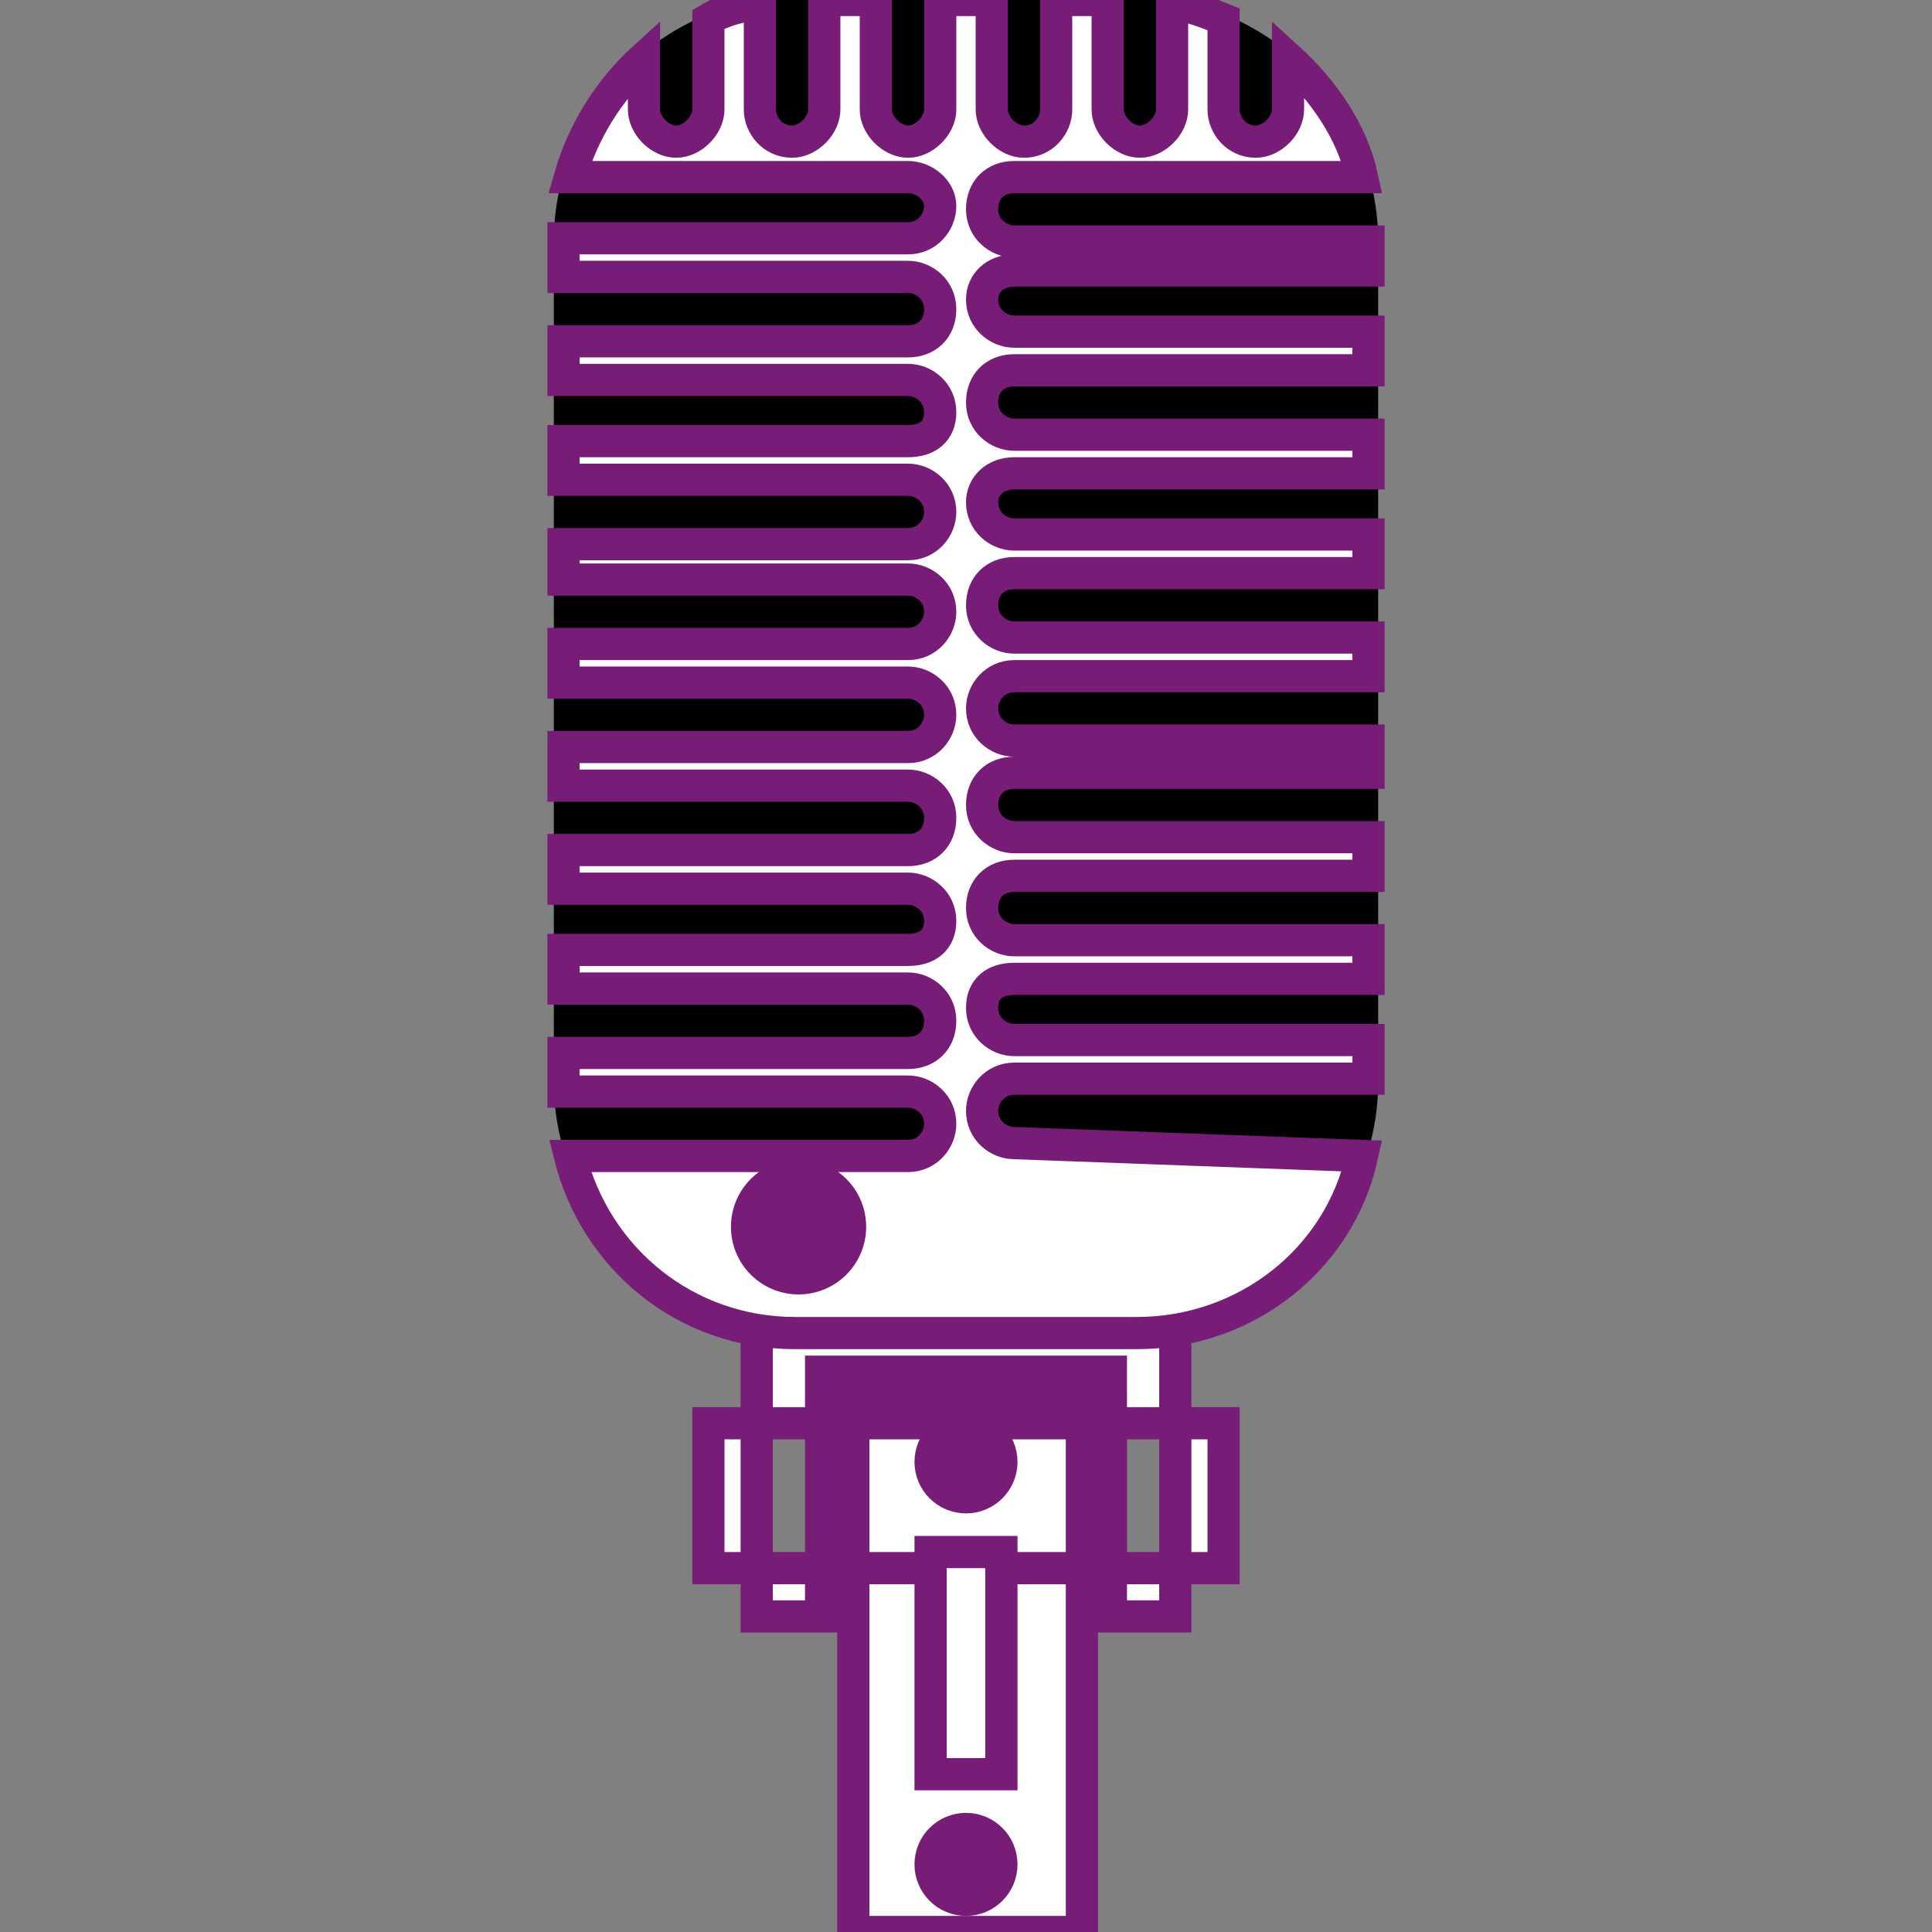
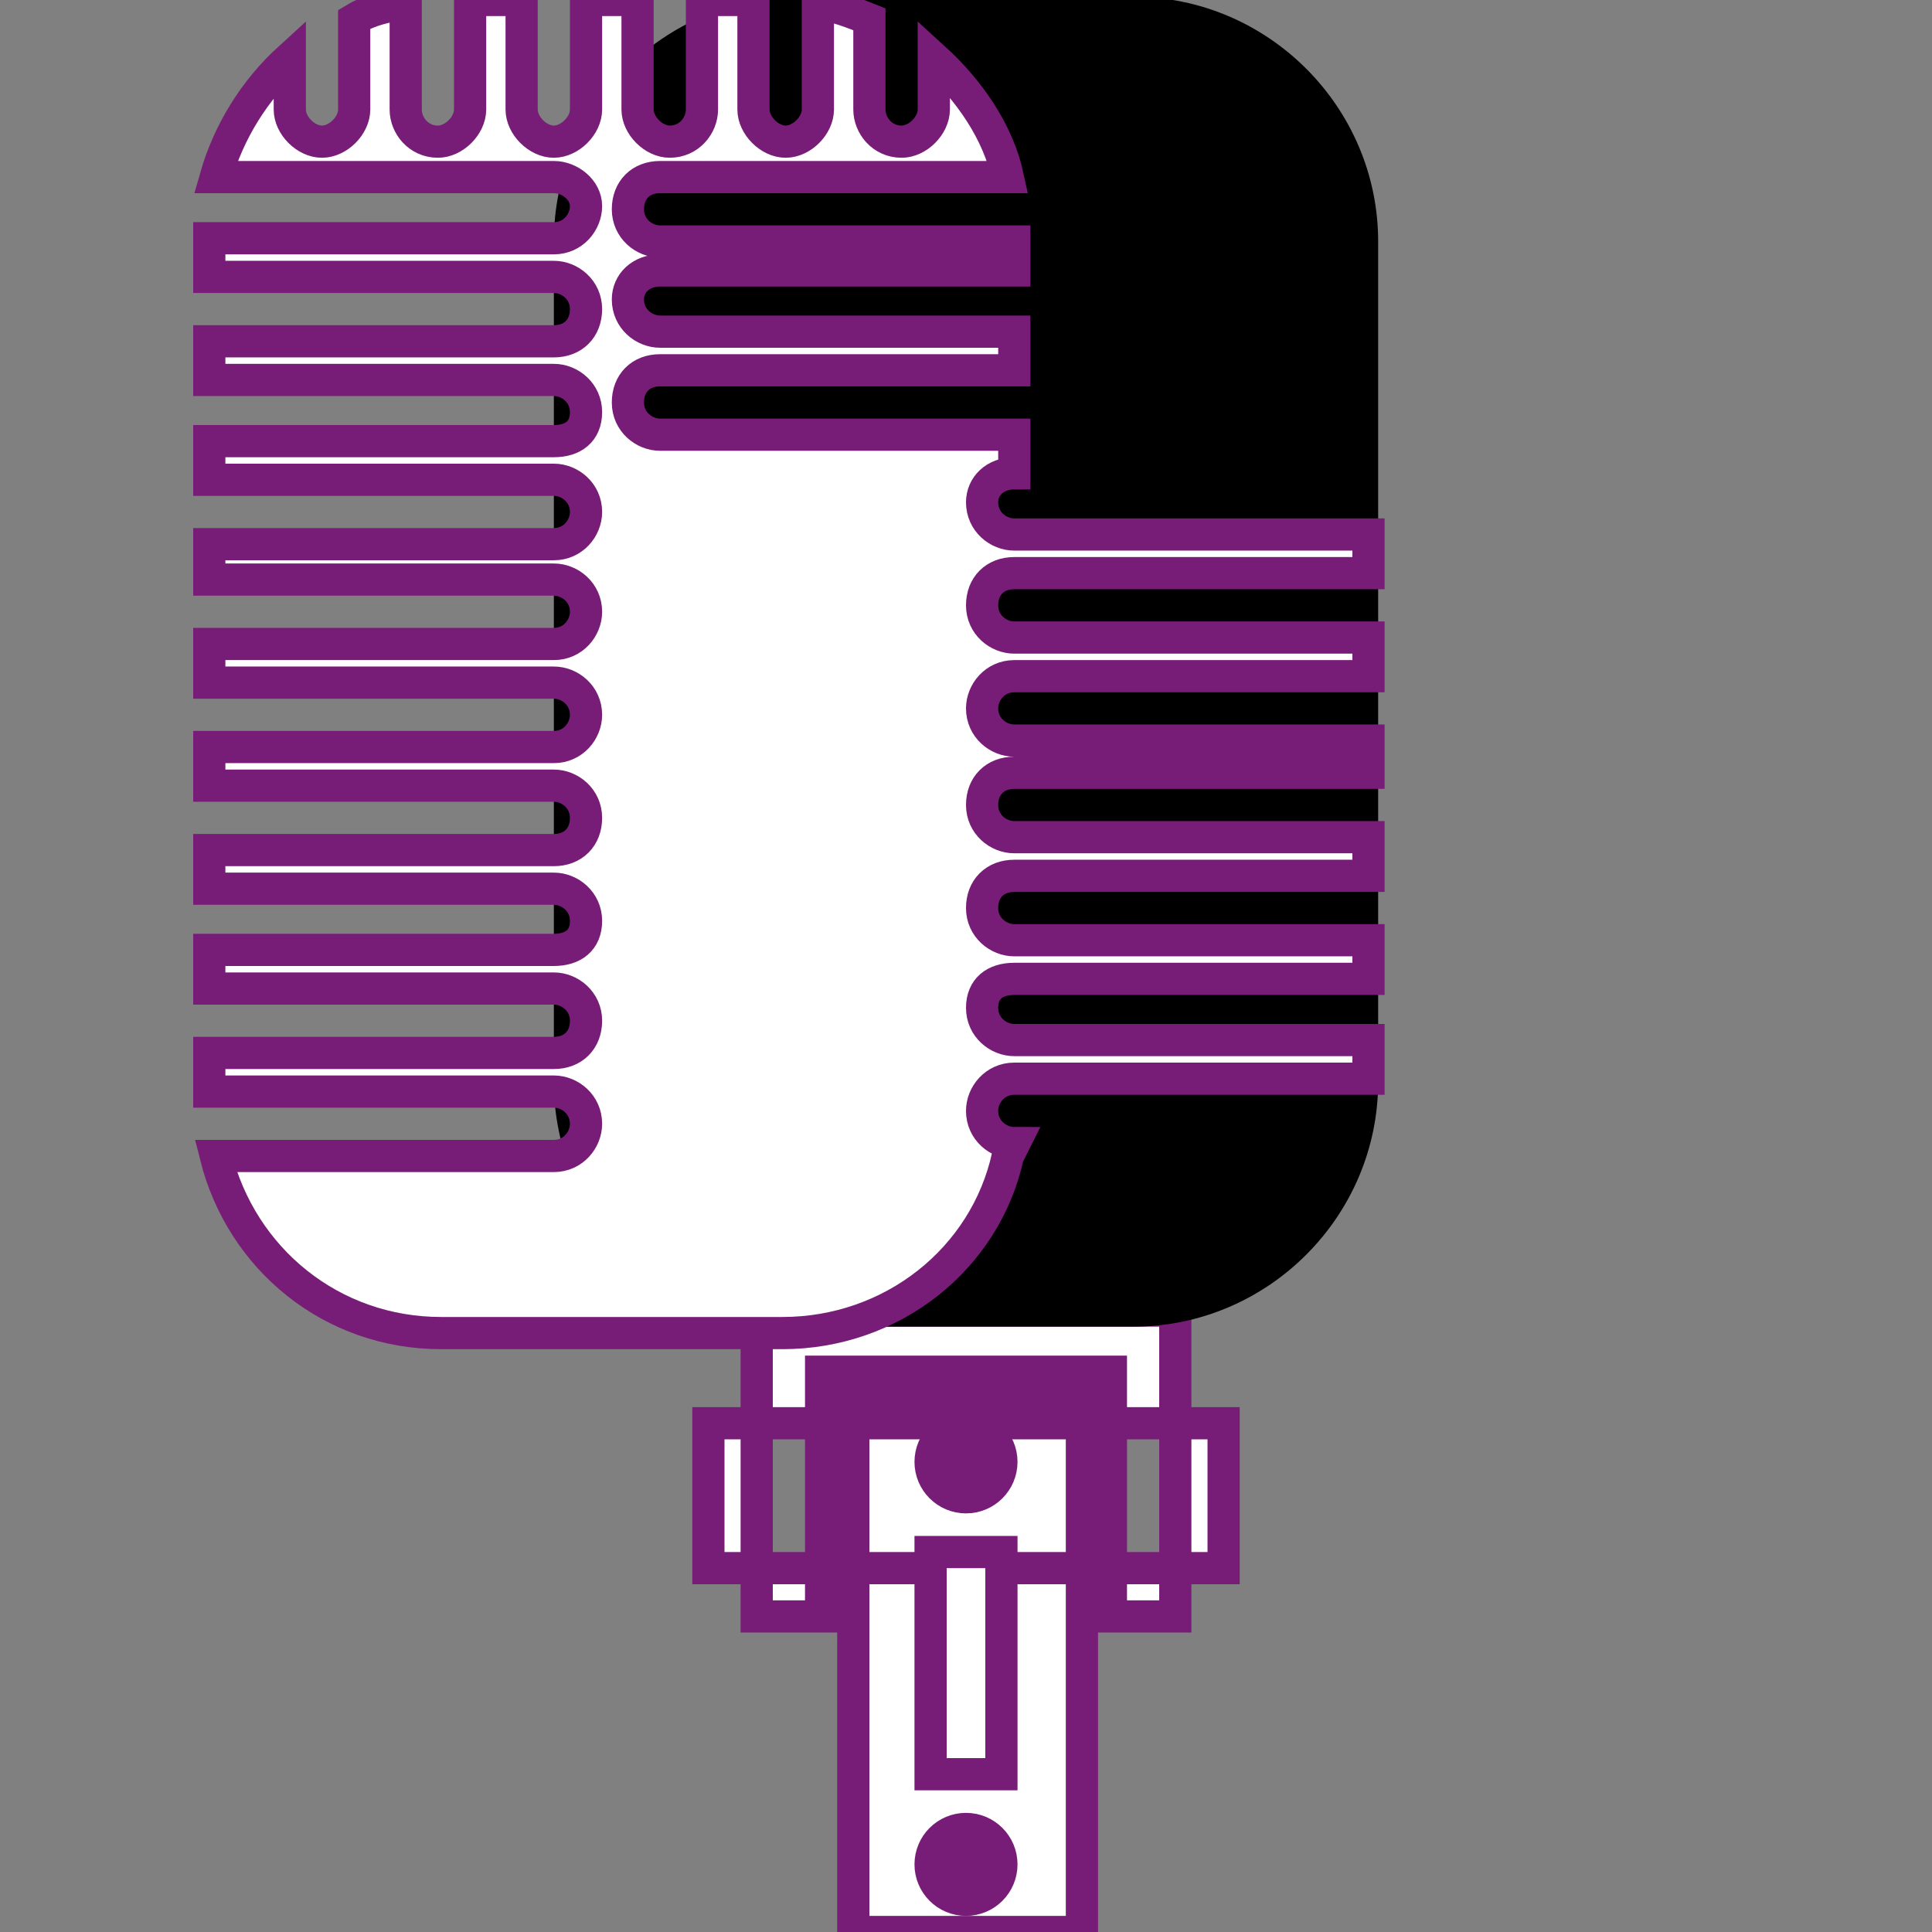
<svg xmlns="http://www.w3.org/2000/svg" enable-background="new 0 0 60 60" height="60" viewBox="0 0 60 60" width="60">
  <rect x="0" y="0" width="60" height="60" fill="#808080" stroke="none" />
  <g stroke="#781d77">
    <path d="m22 44.2h16v4.5h-16zm1.5-3.5v9.5h2v-7.6h9v7.6h2v-9.5zm3 2.6h7.1v16.7h-7.1z" fill="#fff" />
    <circle cx="30" cy="45.4" fill="#781d77" r="1.1" />
    <circle cx="30" cy="57.9" fill="#781d77" r="1.1" />
    <path d="m28.9 48.2h2.2v6.9h-2.2z" fill="#fff" />
  </g>
  <path d="m42.3 33.6c0 3.9-3.2 7.1-7.1 7.1h-10.4c-3.9 0-7.1-3.2-7.1-7.1v-26.1c0-3.9 3.2-7.1 7.1-7.1h10.4c3.9 0 7.1 3.2 7.1 7.1z" stroke="#000" />
  <g stroke="#781d77">
-     <path d="m31.5 35.5c-.5 0-1-.4-1-1 0-.5.4-1 1-1h11v-1.2h-11c-.5 0-1-.4-1-1s.4-.9 1-.9h11v-1.2h-11c-.5 0-1-.4-1-1s.4-1 1-1h11v-1.2h-11c-.5 0-1-.4-1-1s.4-1 1-1h11v-1h-11c-.5 0-1-.4-1-1 0-.5.4-1 1-1h11v-1.2h-11c-.5 0-1-.4-1-1s.4-1 1-1h11v-1.2h-11c-.5 0-1-.4-1-1 0-.5.4-.9 1-.9h11v-1.2h-11c-.5 0-1-.4-1-1s.4-1 1-1h11v-1.2h-11c-.5 0-1-.4-1-1 0-.5.4-.9 1-.9h11v-.9h-11c-.5 0-1-.4-1-1s.4-1 1-1h10.8c-.3-1.4-1.2-2.7-2.3-3.7v1.6c0 .5-.5 1-1 1-.6 0-1-.5-1-1v-2.8c-.5-.2-1-.4-1.6-.5v3.3c0 .5-.5 1-1 1s-1-.5-1-1v-3.4h-1.6v3.4c0 .5-.4 1-1 1-.5 0-1-.5-1-1v-3.4h-1.6v3.4c0 .5-.5 1-1 1s-1-.5-1-1v-3.4h-1.6v3.4c0 .5-.5 1-1 1-.6 0-1-.5-1-1v-3.3c-.6.1-1.1.2-1.6.5v2.8c0 .5-.5 1-1 1s-1-.5-1-1v-1.6c-1.1 1-1.9 2.3-2.3 3.7h10.5c.5 0 1 .4 1 .9s-.4 1-1 1h-10.7v1.2h10.7c.5 0 1 .4 1 1s-.4 1-1 1h-10.7v1.2h10.7c.5 0 1 .4 1 1s-.4.9-1 .9h-10.7v1.2h10.7c.5 0 1 .4 1 1 0 .5-.4 1-1 1h-10.7v1.1h10.7c.5 0 1 .4 1 1 0 .5-.4 1-1 1h-10.7v1.2h10.7c.5 0 1 .4 1 1 0 .5-.4 1-1 1h-10.7v1.2h10.7c.5 0 1 .4 1 1s-.4 1-1 1h-10.7v1.2h10.7c.5 0 1 .4 1 1s-.4.9-1 .9h-10.7v1.2h10.7c.5 0 1 .4 1 1s-.4 1-1 1h-10.7v1.2h10.7c.5 0 1 .4 1 1 0 .5-.4 1-1 1h-10.5c.8 3.2 3.6 5.5 7 5.5h10.6c3.4 0 6.3-2.3 7-5.5z" fill="#fff" />
-     <circle cx="24.8" cy="38.1" fill="#781d77" r="1.6" />
+     <path d="m31.5 35.5c-.5 0-1-.4-1-1 0-.5.4-1 1-1h11v-1.2h-11c-.5 0-1-.4-1-1s.4-.9 1-.9h11v-1.2h-11c-.5 0-1-.4-1-1s.4-1 1-1h11v-1.2h-11c-.5 0-1-.4-1-1s.4-1 1-1h11v-1h-11c-.5 0-1-.4-1-1 0-.5.4-1 1-1h11v-1.2h-11c-.5 0-1-.4-1-1s.4-1 1-1h11v-1.2h-11c-.5 0-1-.4-1-1 0-.5.4-.9 1-.9v-1.2h-11c-.5 0-1-.4-1-1s.4-1 1-1h11v-1.2h-11c-.5 0-1-.4-1-1 0-.5.4-.9 1-.9h11v-.9h-11c-.5 0-1-.4-1-1s.4-1 1-1h10.8c-.3-1.4-1.2-2.7-2.3-3.7v1.6c0 .5-.5 1-1 1-.6 0-1-.5-1-1v-2.8c-.5-.2-1-.4-1.6-.5v3.3c0 .5-.5 1-1 1s-1-.5-1-1v-3.4h-1.6v3.4c0 .5-.4 1-1 1-.5 0-1-.5-1-1v-3.4h-1.6v3.4c0 .5-.5 1-1 1s-1-.5-1-1v-3.4h-1.6v3.4c0 .5-.5 1-1 1-.6 0-1-.5-1-1v-3.3c-.6.1-1.1.2-1.6.5v2.8c0 .5-.5 1-1 1s-1-.5-1-1v-1.6c-1.1 1-1.9 2.3-2.3 3.7h10.5c.5 0 1 .4 1 .9s-.4 1-1 1h-10.7v1.2h10.7c.5 0 1 .4 1 1s-.4 1-1 1h-10.7v1.2h10.7c.5 0 1 .4 1 1s-.4.9-1 .9h-10.7v1.2h10.7c.5 0 1 .4 1 1 0 .5-.4 1-1 1h-10.7v1.1h10.7c.5 0 1 .4 1 1 0 .5-.4 1-1 1h-10.7v1.2h10.7c.5 0 1 .4 1 1 0 .5-.4 1-1 1h-10.7v1.2h10.7c.5 0 1 .4 1 1s-.4 1-1 1h-10.7v1.2h10.7c.5 0 1 .4 1 1s-.4.9-1 .9h-10.7v1.2h10.7c.5 0 1 .4 1 1s-.4 1-1 1h-10.7v1.2h10.7c.5 0 1 .4 1 1 0 .5-.4 1-1 1h-10.5c.8 3.2 3.6 5.5 7 5.5h10.6c3.4 0 6.3-2.3 7-5.5z" fill="#fff" />
  </g>
</svg>